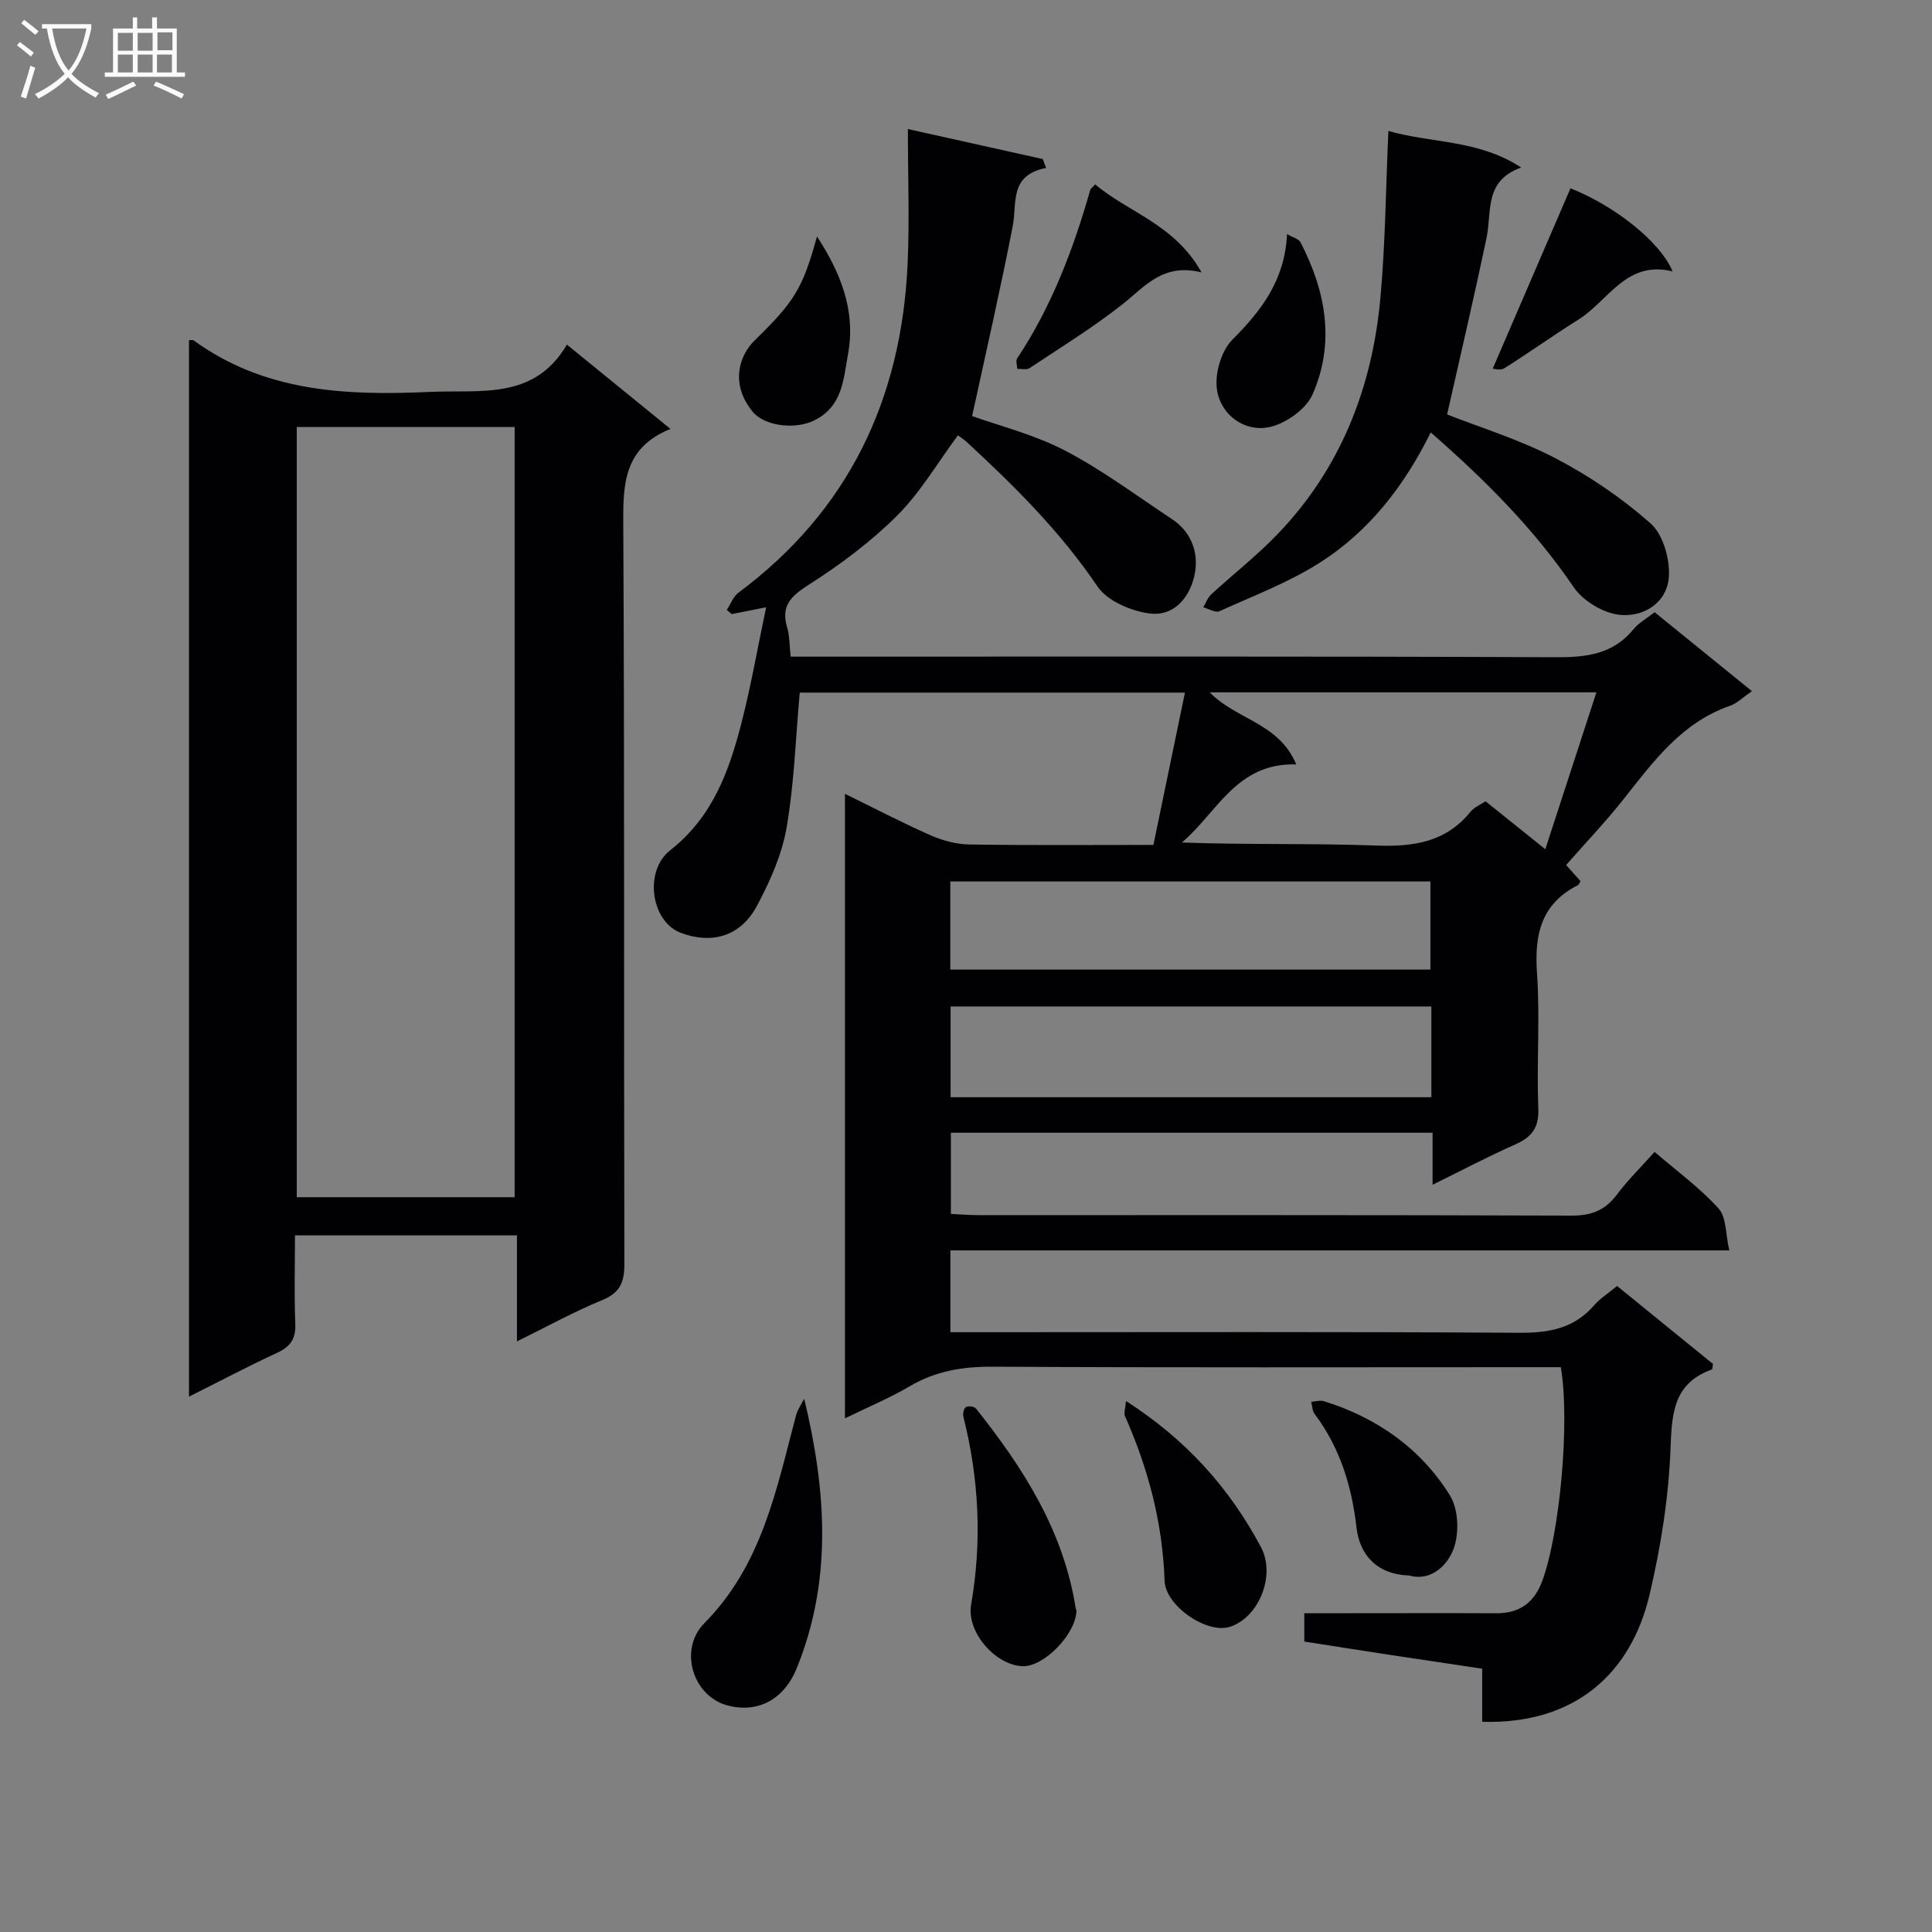
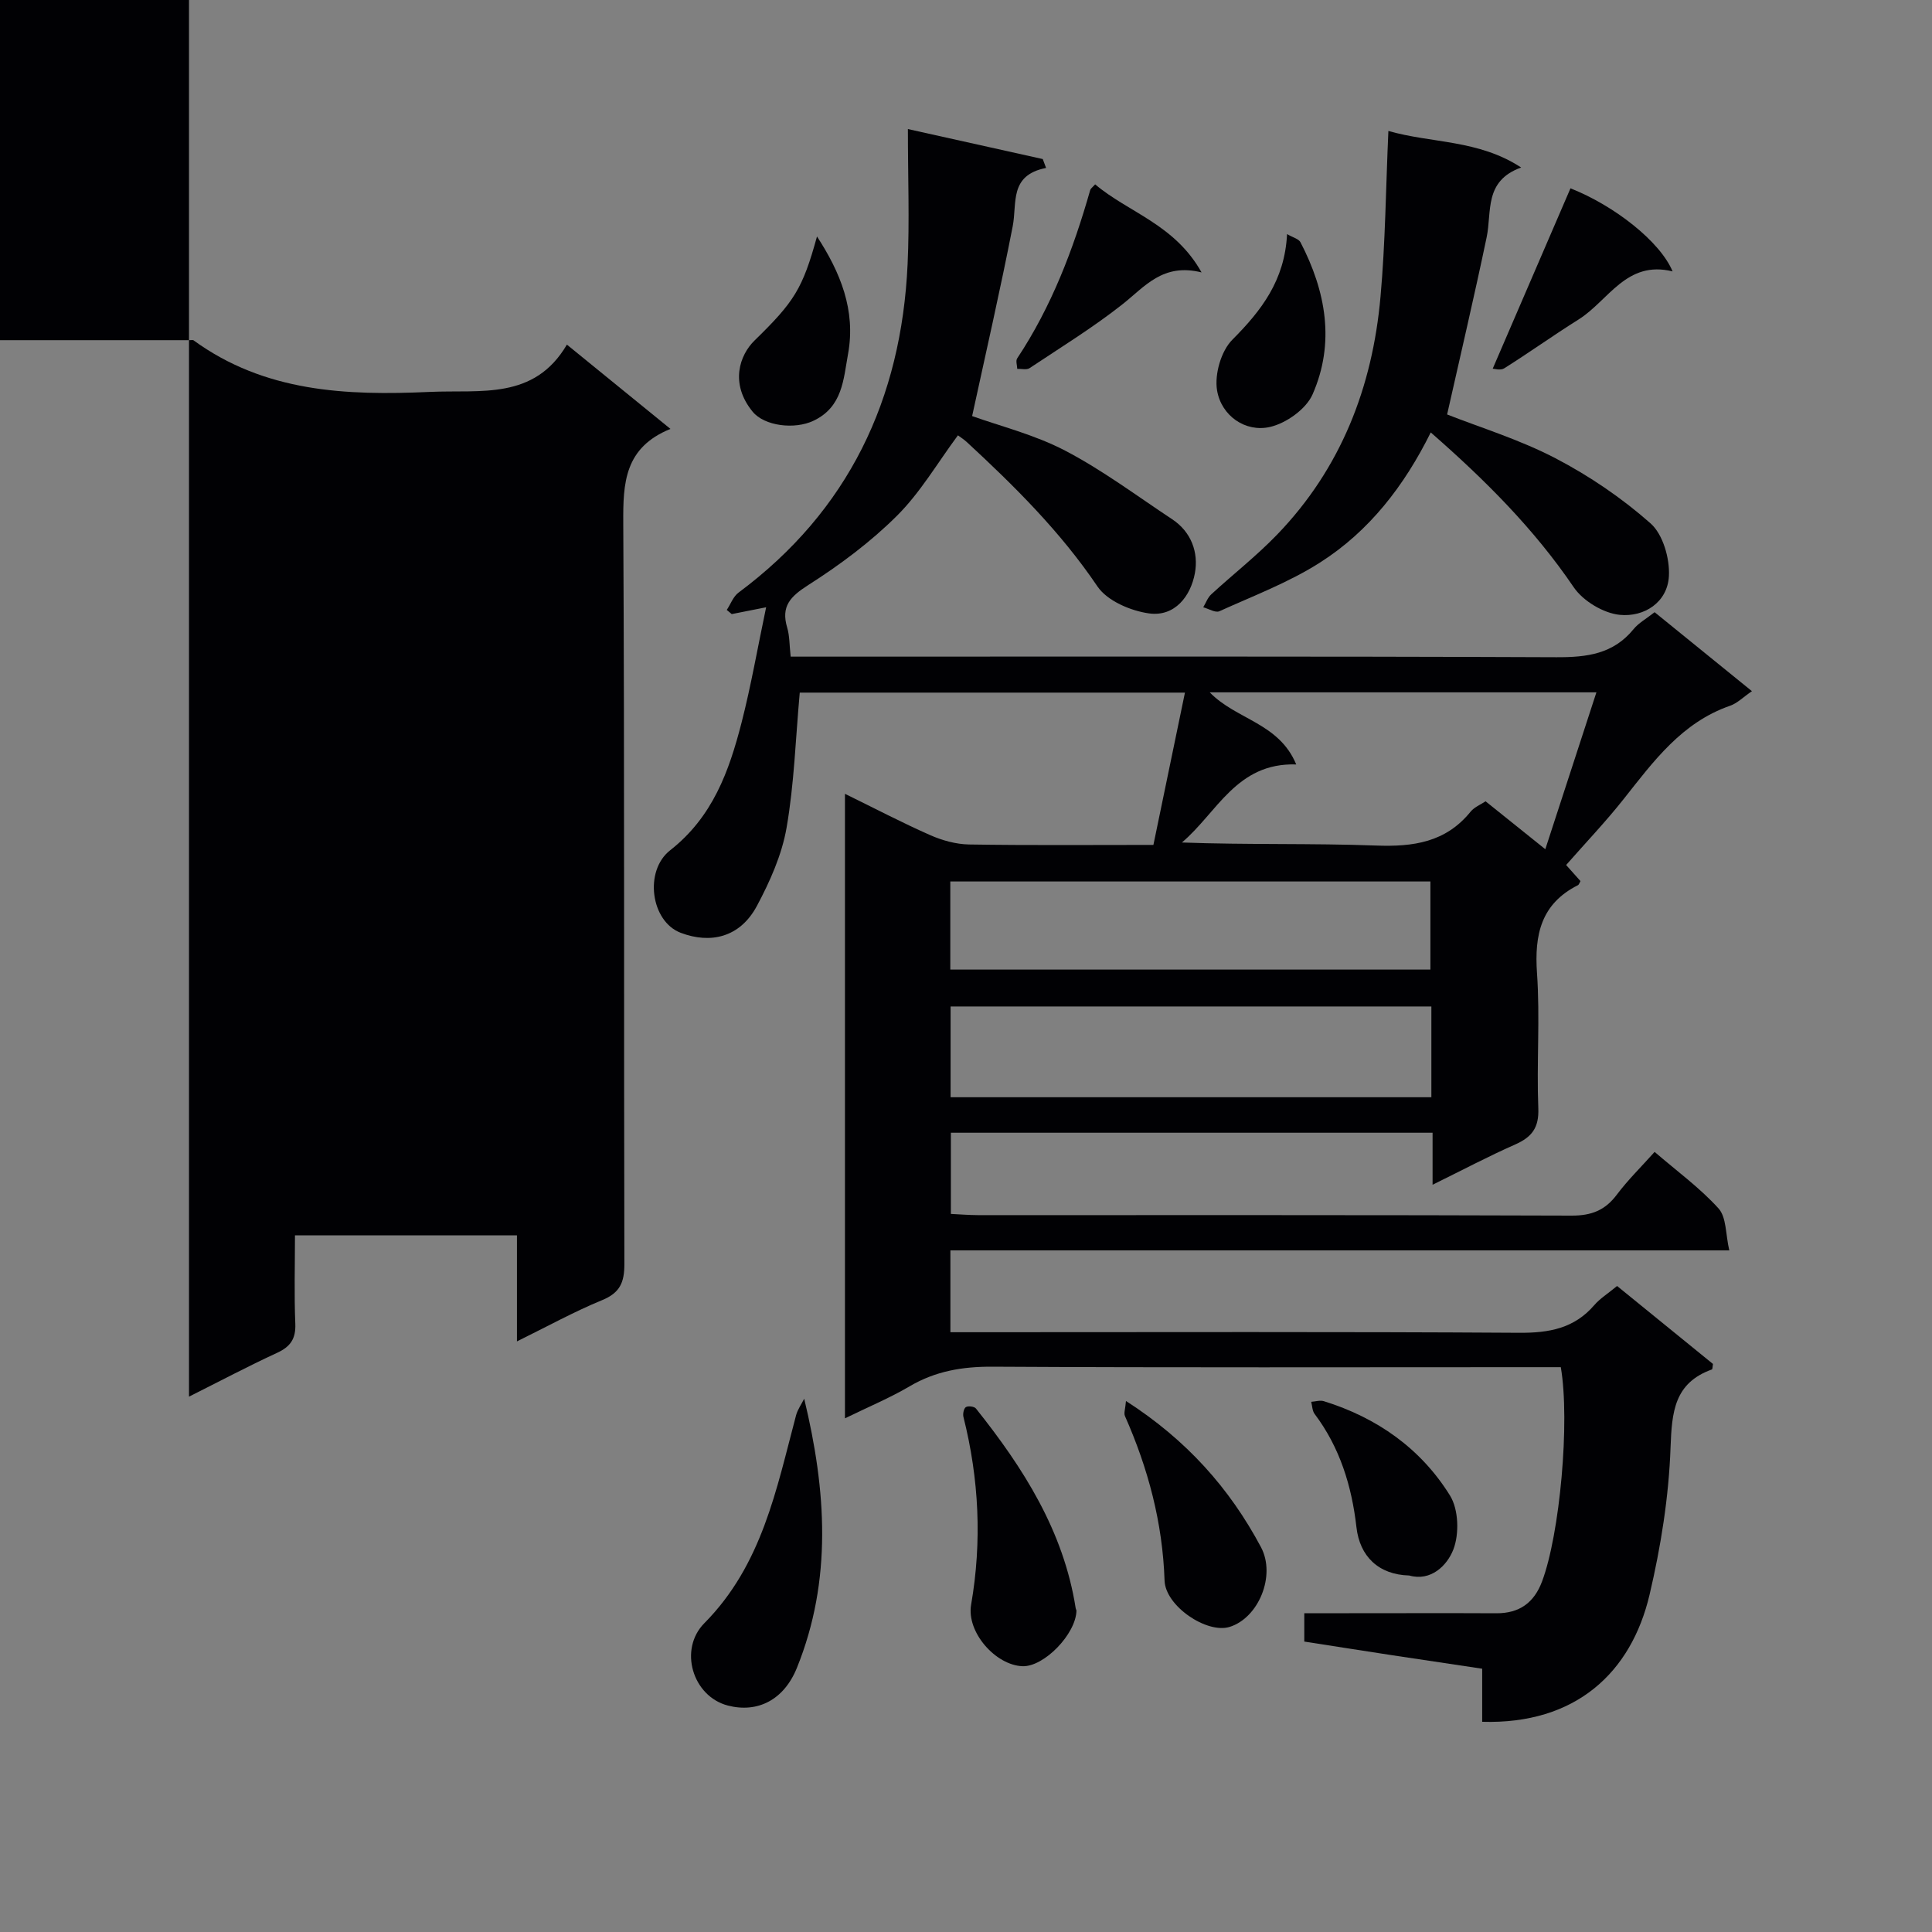
<svg xmlns="http://www.w3.org/2000/svg" enable-background="new 0 0 400 400" viewBox="0 0 400 400">
  <rect x="0" y="0" width="400" height="400" fill="#808080" stroke="none" />
  <g fill="#010104">
    <path d="m296.6 245.29c0-3.95 0-7.19 0-10.77-33.45 0-66.36 0-99.73 0v16.81c1.73.08 3.64.24 5.56.25 40.99.01 81.99-.05 122.98.1 4.08.01 6.91-1.1 9.33-4.33 2.28-3.04 5.03-5.73 7.83-8.86 4.62 3.98 9.37 7.44 13.23 11.7 1.66 1.83 1.45 5.34 2.23 8.69-54.34 0-107.62 0-161.26 0v16.94h6.28c37.16 0 74.32-.12 111.48.12 6.19.04 11.4-.9 15.56-5.74 1.17-1.36 2.78-2.35 4.71-3.95 6.63 5.39 13.28 10.8 19.85 16.14-.1.56-.08 1.09-.22 1.14-7.81 2.81-8.29 8.8-8.56 16.15-.36 10.2-2 20.5-4.34 30.46-3.79 16.15-15.29 26.91-34.66 26.34 0-3.59 0-7.2 0-10.99-6.45-.97-12.5-1.86-18.55-2.78-6.04-.92-12.08-1.88-18.28-2.84 0-1.92 0-3.55 0-5.87h9.28c10.17 0 20.33-.04 30.5.01 4.76.02 7.8-2.19 9.45-6.6 3.67-9.77 5.81-33.05 3.88-44.35-1.84 0-3.79 0-5.74 0-37.33 0-74.66.11-111.98-.1-6.19-.03-11.75.91-17.1 4.06-4.09 2.41-8.52 4.25-13.39 6.63 0-43.33 0-85.88 0-129.3 6.15 3.01 11.82 5.98 17.66 8.56 2.49 1.1 5.34 1.88 8.03 1.93 12.48.2 24.97.09 38.17.09 2.18-10.53 4.33-20.9 6.53-31.53-27.7 0-54.1 0-79.75 0-.87 9.61-1.15 18.91-2.73 27.98-.97 5.59-3.43 11.1-6.13 16.16-3.52 6.6-9.66 7.91-15.78 5.59-6.22-2.36-7.62-12.83-2.2-17.08 8.82-6.91 12.2-16.37 14.78-26.39 1.97-7.66 3.32-15.49 5.1-23.93-3.07.61-5.1 1.01-7.12 1.41-.34-.29-.69-.57-1.03-.86.8-1.21 1.34-2.78 2.44-3.59 22.8-16.96 33.72-40.06 35-68.01.41-8.92.06-17.88.06-27.96 10.18 2.26 19.05 4.24 27.92 6.21.23.61.46 1.23.69 1.84-7.7 1.52-5.97 7.27-6.91 12.08-2.55 13.09-5.54 26.1-8.4 39.29 5.7 2.06 12.89 3.83 19.26 7.16 7.74 4.04 14.83 9.36 22.15 14.2 3.99 2.64 5.49 6.91 4.71 11.17-.88 4.78-4.17 9.06-9.49 8.33-3.82-.53-8.66-2.6-10.68-5.58-7.65-11.32-17.16-20.76-27.08-29.92-.59-.54-1.28-.97-1.81-1.37-4.24 5.72-7.78 11.83-12.61 16.64-5.47 5.45-11.82 10.18-18.35 14.34-3.72 2.38-5.72 4.39-4.39 8.84.51 1.7.45 3.58.72 6h6.04c50.83 0 101.65-.09 152.48.12 6.33.03 11.79-.65 16-5.82 1.02-1.26 2.56-2.09 4.35-3.5 6.57 5.33 13.18 10.7 20.15 16.35-1.84 1.26-3.05 2.51-4.53 3.02-9.98 3.46-15.83 11.48-22 19.28-3.7 4.68-7.83 9.01-11.94 13.69 1.05 1.17 2.01 2.26 2.97 3.33-.2.33-.3.73-.53.85-7.63 3.85-9.03 10.23-8.47 18.21.65 9.29-.1 18.66.27 27.98.16 4.04-1.34 5.96-4.78 7.49-5.53 2.44-10.93 5.3-17.11 8.34zm-28.23-87.02c-12.37-.41-16.39 10.01-23.67 16.16 13.58.5 26.9.14 40.19.63 7.71.29 14.43-.66 19.57-7 .77-.95 2.07-1.46 3.11-2.16 4.1 3.29 7.95 6.37 12.37 9.92 3.64-11.18 7.06-21.67 10.58-32.48-27.07 0-53.28 0-80.06 0 5.49 5.68 14.32 6.29 17.91 14.93zm27.98 50.11c-33.42 0-66.31 0-99.54 0v18.79h99.54c0-6.36 0-12.29 0-18.79zm-99.6-7.64h99.4c0-6.22 0-12.25 0-18.24-33.35 0-66.26 0-99.4 0z" />
-     <path d="m39.13 70.43c.6 0 .8-.06.91.01 14.76 10.74 31.57 11.49 48.95 10.7 10.57-.48 21.59 1.75 28.38-9.79 7.44 6.05 14.08 11.46 21.44 17.45-9.54 3.87-9.82 11.2-9.77 19.49.28 51.13.1 102.25.23 153.38.01 3.84-.9 5.99-4.63 7.52-5.77 2.37-11.27 5.41-17.61 8.53 0-7.81 0-14.72 0-21.96-15.37 0-30.28 0-45.96 0 0 6.15-.18 12.23.07 18.29.13 3.15-1.02 4.78-3.81 6.06-5.99 2.76-11.83 5.86-18.2 9.05 0-73.26 0-145.93 0-218.73zm67.42 177.44c0-53.49 0-106.49 0-159.47-15.28 0-30.18 0-45.11 0v159.47z" />
+     <path d="m39.13 70.43c.6 0 .8-.06.91.01 14.76 10.74 31.57 11.49 48.95 10.7 10.57-.48 21.59 1.75 28.38-9.79 7.44 6.05 14.08 11.46 21.44 17.45-9.54 3.87-9.82 11.2-9.77 19.49.28 51.13.1 102.25.23 153.38.01 3.84-.9 5.99-4.63 7.52-5.77 2.37-11.27 5.41-17.61 8.53 0-7.81 0-14.72 0-21.96-15.37 0-30.28 0-45.96 0 0 6.15-.18 12.23.07 18.29.13 3.15-1.02 4.78-3.81 6.06-5.99 2.76-11.83 5.86-18.2 9.05 0-73.26 0-145.93 0-218.73zc0-53.49 0-106.49 0-159.47-15.28 0-30.18 0-45.11 0v159.47z" />
    <path d="m287.45 27.11c8.94 2.58 18.61 1.76 27.49 7.57-7.75 2.78-6.03 9.15-7.15 14.47-2.57 12.26-5.43 24.45-8.18 36.66 6.88 2.71 15.02 5.2 22.44 9.07 7.02 3.66 13.75 8.24 19.67 13.47 2.58 2.28 4.01 7.28 3.81 10.93-.3 5.47-5.15 8.51-10.15 8.02-3.4-.33-7.62-2.87-9.56-5.72-8.21-12.09-18.35-22.22-29.6-32.05-5.49 11.08-12.74 20.43-22.85 26.89-6.48 4.15-13.85 6.93-20.91 10.13-.82.37-2.21-.51-3.34-.82.54-.9.91-1.99 1.65-2.67 4.52-4.16 9.4-7.97 13.65-12.38 13.22-13.71 19.74-30.55 21.4-49.25 1.01-11.23 1.1-22.54 1.63-34.32z" />
    <path d="m166.5 289.59c4.6 19.07 5.82 37.58-1.5 55.7-2.71 6.71-8.18 9.4-14.29 7.83-7.33-1.9-10.25-11.64-4.88-17.06 11.97-12.09 14.91-27.72 18.99-43.05.33-1.21 1.11-2.28 1.68-3.42z" />
    <path d="m222.87 333.44c-.09 4.86-6.72 11.7-11.18 11.53-5.57-.21-11.62-7.04-10.63-12.74 2.27-13.11 1.64-26.02-1.59-38.87-.16-.63.07-1.76.5-2.03.48-.3 1.75-.14 2.09.29 9.82 12.31 18.15 25.38 20.65 41.35.03.15.11.31.16.47z" />
    <path d="m233.12 290.06c12.54 8.05 21.46 18.08 27.95 30.26 3.14 5.89-.5 14.67-6.51 16.52-4.69 1.44-13.27-4.3-13.45-9.6-.4-11.96-3.39-23.2-8.2-34.06-.27-.61.08-1.49.21-3.12z" />
    <path d="m291.76 326.19c-6.37-.17-10.24-3.98-10.92-9.98-.97-8.51-3.42-16.51-8.67-23.48-.48-.64-.48-1.66-.7-2.5.88-.06 1.83-.37 2.62-.13 11.01 3.42 20.08 9.8 26.12 19.54 1.78 2.88 1.94 7.94.69 11.17-1.29 3.33-4.67 6.65-9.14 5.38z" />
    <path d="m325.15 38.99c9.08 3.58 18.58 11.03 21.14 17.2-9.58-2.37-13.27 6.07-19.47 9.96-5.2 3.26-10.2 6.84-15.39 10.11-.78.49-2.13.07-2.38.07 5.44-12.62 10.77-24.98 16.1-37.34z" />
    <path d="m169.15 48.96c4.82 7.4 8.08 15.27 6.43 24.32-.96 5.25-1.11 10.96-7.15 13.83-3.93 1.87-10.17 1.1-12.61-1.88-4.76-5.82-2.69-11.73.41-14.74 8.24-8.04 9.94-10.71 12.92-21.53z" />
    <path d="m266.47 48.47c1.18.69 2.4.97 2.78 1.69 5.27 10.14 7.2 20.82 2.5 31.5-1.34 3.04-5.47 5.98-8.83 6.74-5.06 1.15-10.06-2.3-10.94-7.58-.55-3.31.83-8.15 3.17-10.49 6.01-6.04 10.85-12.28 11.32-21.86z" />
    <path d="m226.74 38.17c6.86 5.82 16.46 8.25 22.03 18.23-8.02-2-11.73 2.93-16.35 6.58-6.1 4.82-12.77 8.92-19.26 13.24-.61.41-1.69.11-2.55.15-.02-.73-.35-1.66-.02-2.16 7.12-10.73 11.63-22.58 15.13-34.87.08-.29.42-.51 1.02-1.17z" />
  </g>
-   <path d="m6.4 11.7c-1-.8-1.9-1.6-2.9-2.3l.6-.7c.9.7 1.9 1.4 2.9 2.2zm-2.1 8.3c.7-2.1 1.4-4.2 2-6.4.2.1.6.3 1 .4-.7 2.3-1.3 4.4-1.9 6.4zm3-12.8c-1.1-.9-2.1-1.7-2.9-2.4l.6-.7c1 .8 2 1.5 3 2.4zm1.4-1.3v-.9h10.2v.9c-.9 4.2-2.3 7.3-4.1 9.4 1.3 1.4 3.2 2.7 5.7 4-.2.2-.4.5-.7.9-2.5-1.4-4.4-2.7-5.7-4.2-1.4 1.5-3.5 3-6.1 4.4 0 0 0 0-.1-.1-.3-.4-.5-.7-.7-.8 2.7-1.3 4.7-2.8 6.2-4.2-1.8-2.2-3-5.3-3.7-9.4zm9.2 0h-7.1c.6 3.8 1.7 6.7 3.4 8.7 1.7-2 2.9-4.8 3.7-8.7z" fill="#fbfafa" />
-   <path d="m31.6 3.6h.9v2.3h4.1v9.1h1.7v.9h-16.6v-.9h1.7v-9.1h4.1v-2.3h.9v2.3h3.1v-2.3zm-4 13.3.6.8c-1.9.9-3.8 1.9-5.8 2.8-.2-.3-.3-.6-.5-.9 2-.9 3.9-1.8 5.7-2.7zm-3.2-10.1v3.7h3.1v-3.7zm0 4.5v3.7h3.1v-3.7zm4.1-4.5v3.7h3.1v-3.7zm0 4.5v3.7h3.1v-3.7zm9.1 9.1c-2.1-1.1-4.1-2-5.8-2.7l.5-.8c2.2.9 4.1 1.8 5.8 2.6zm-1.9-13.7h-3.1v3.7h3.1v-3.6zm-3.2 4.6v3.7h3.1v-3.7z" fill="#fbfafa" />
</svg>